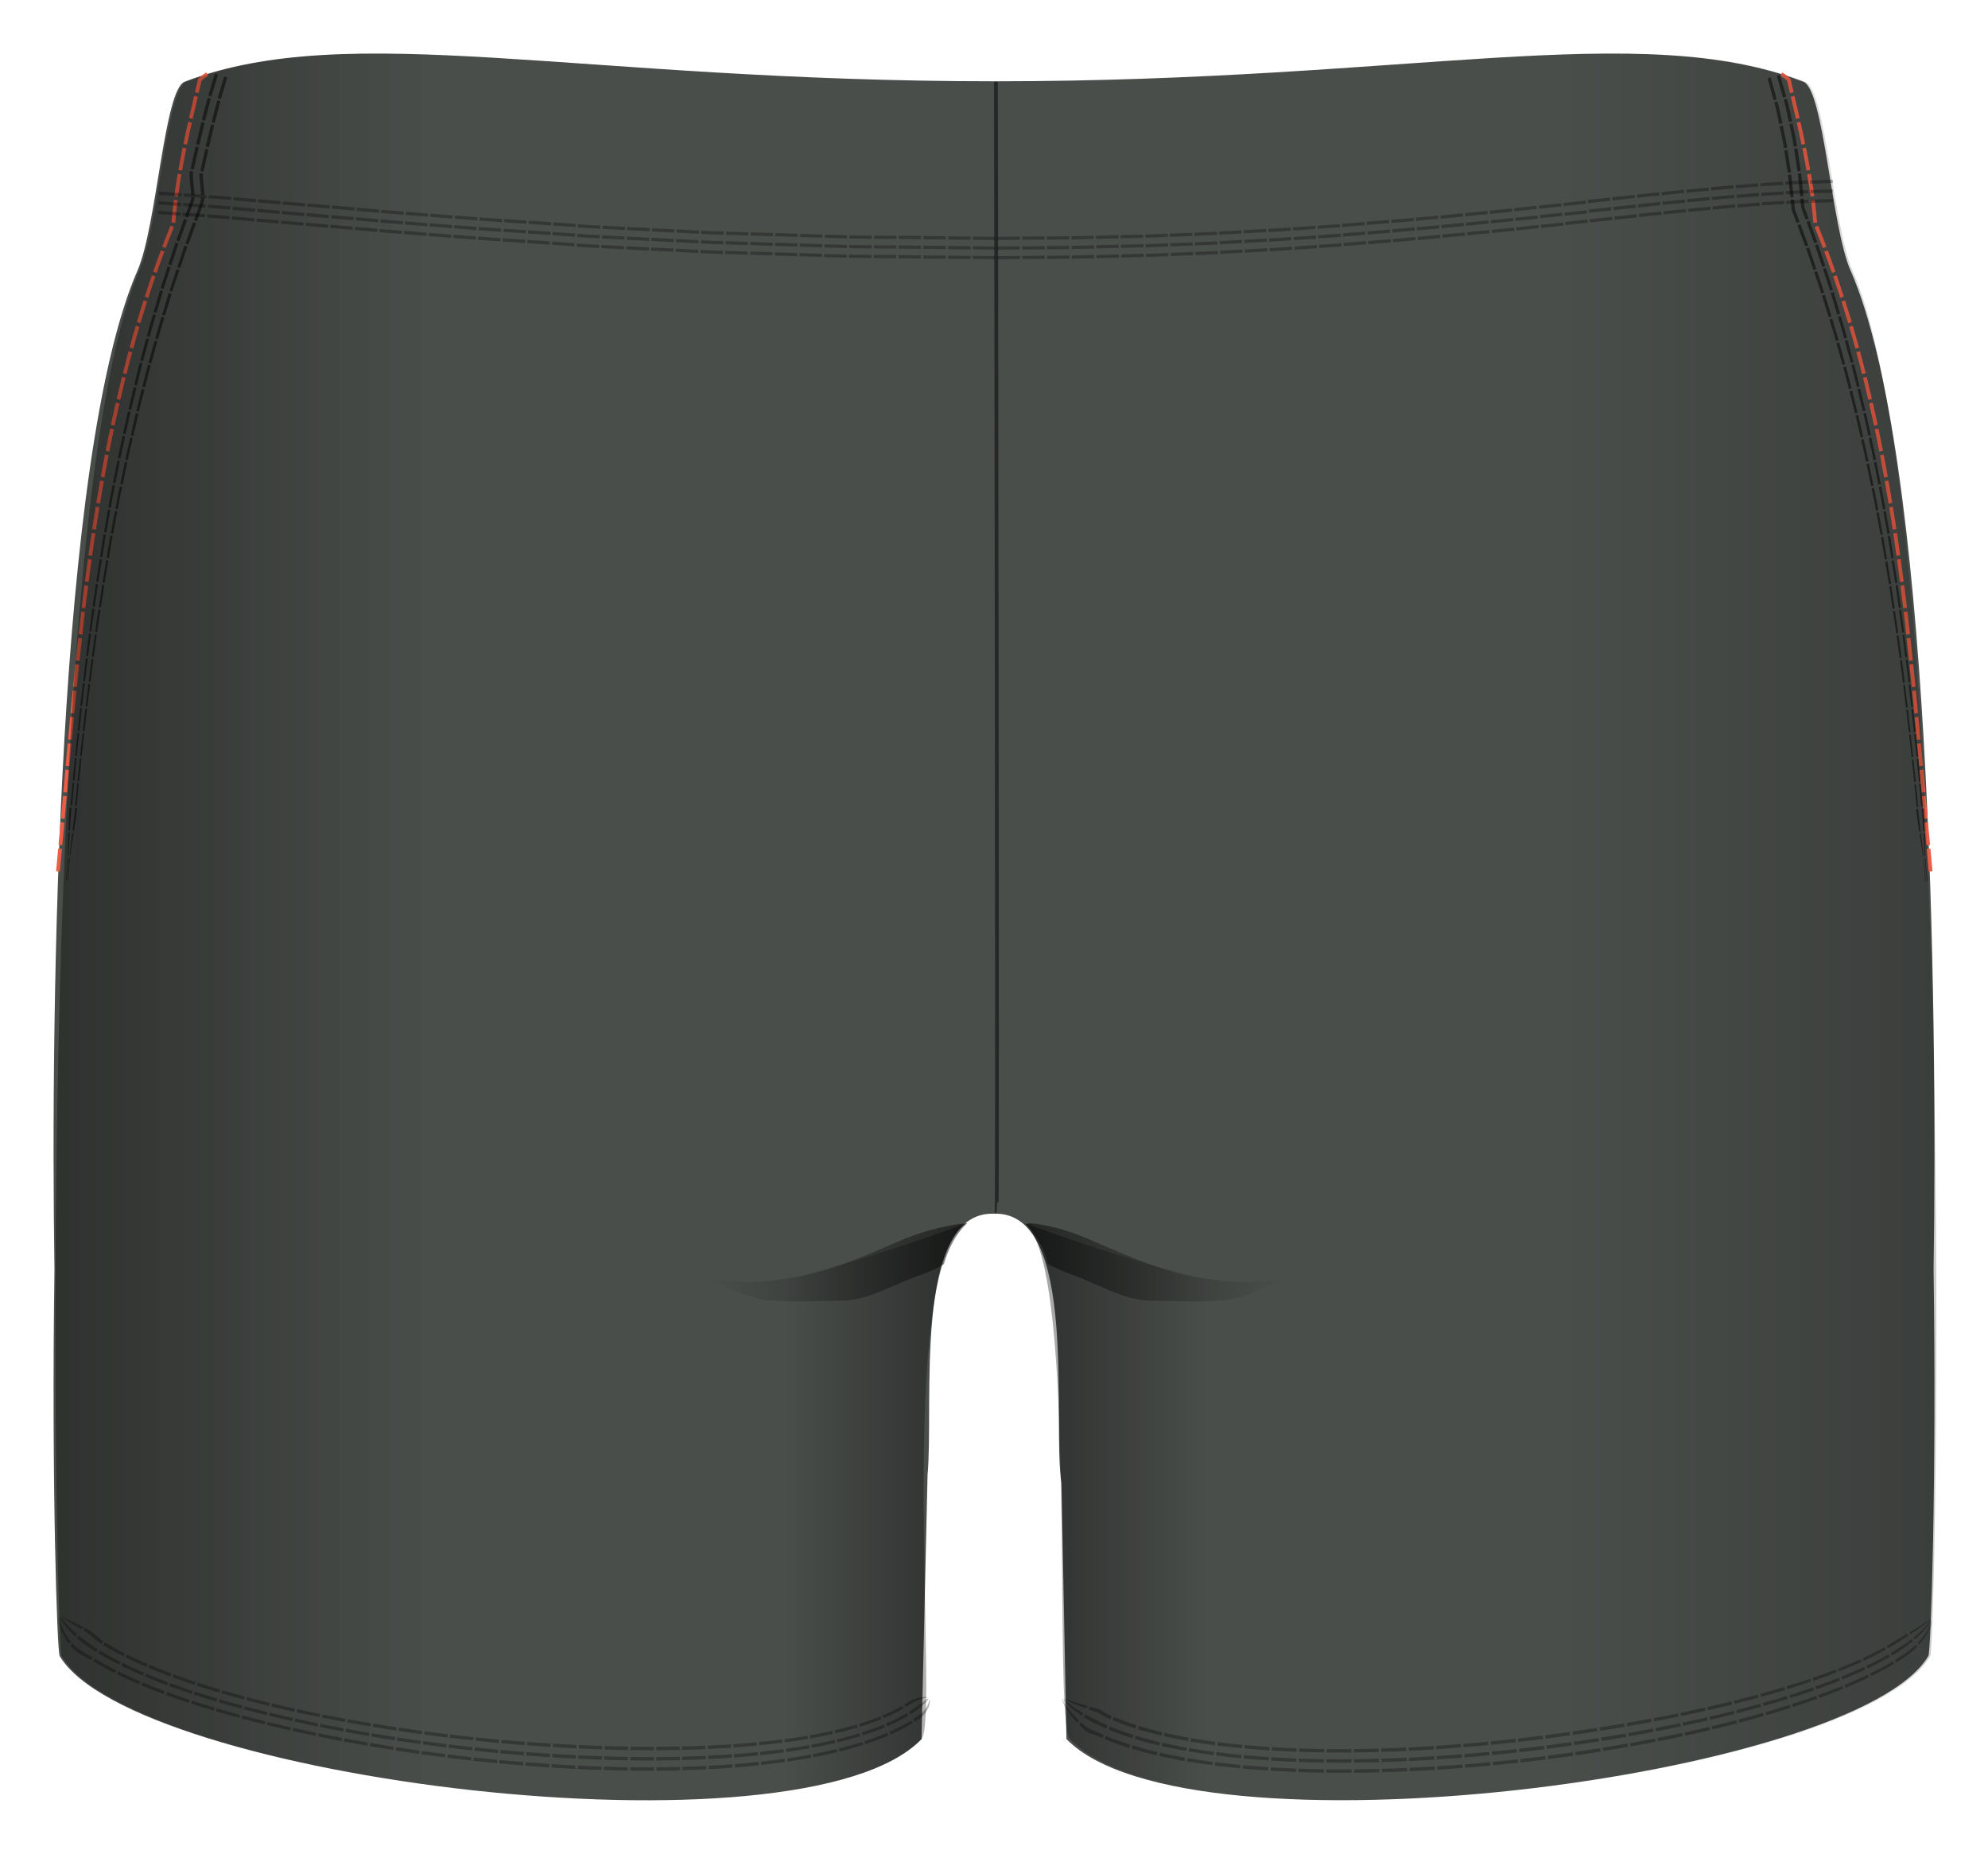
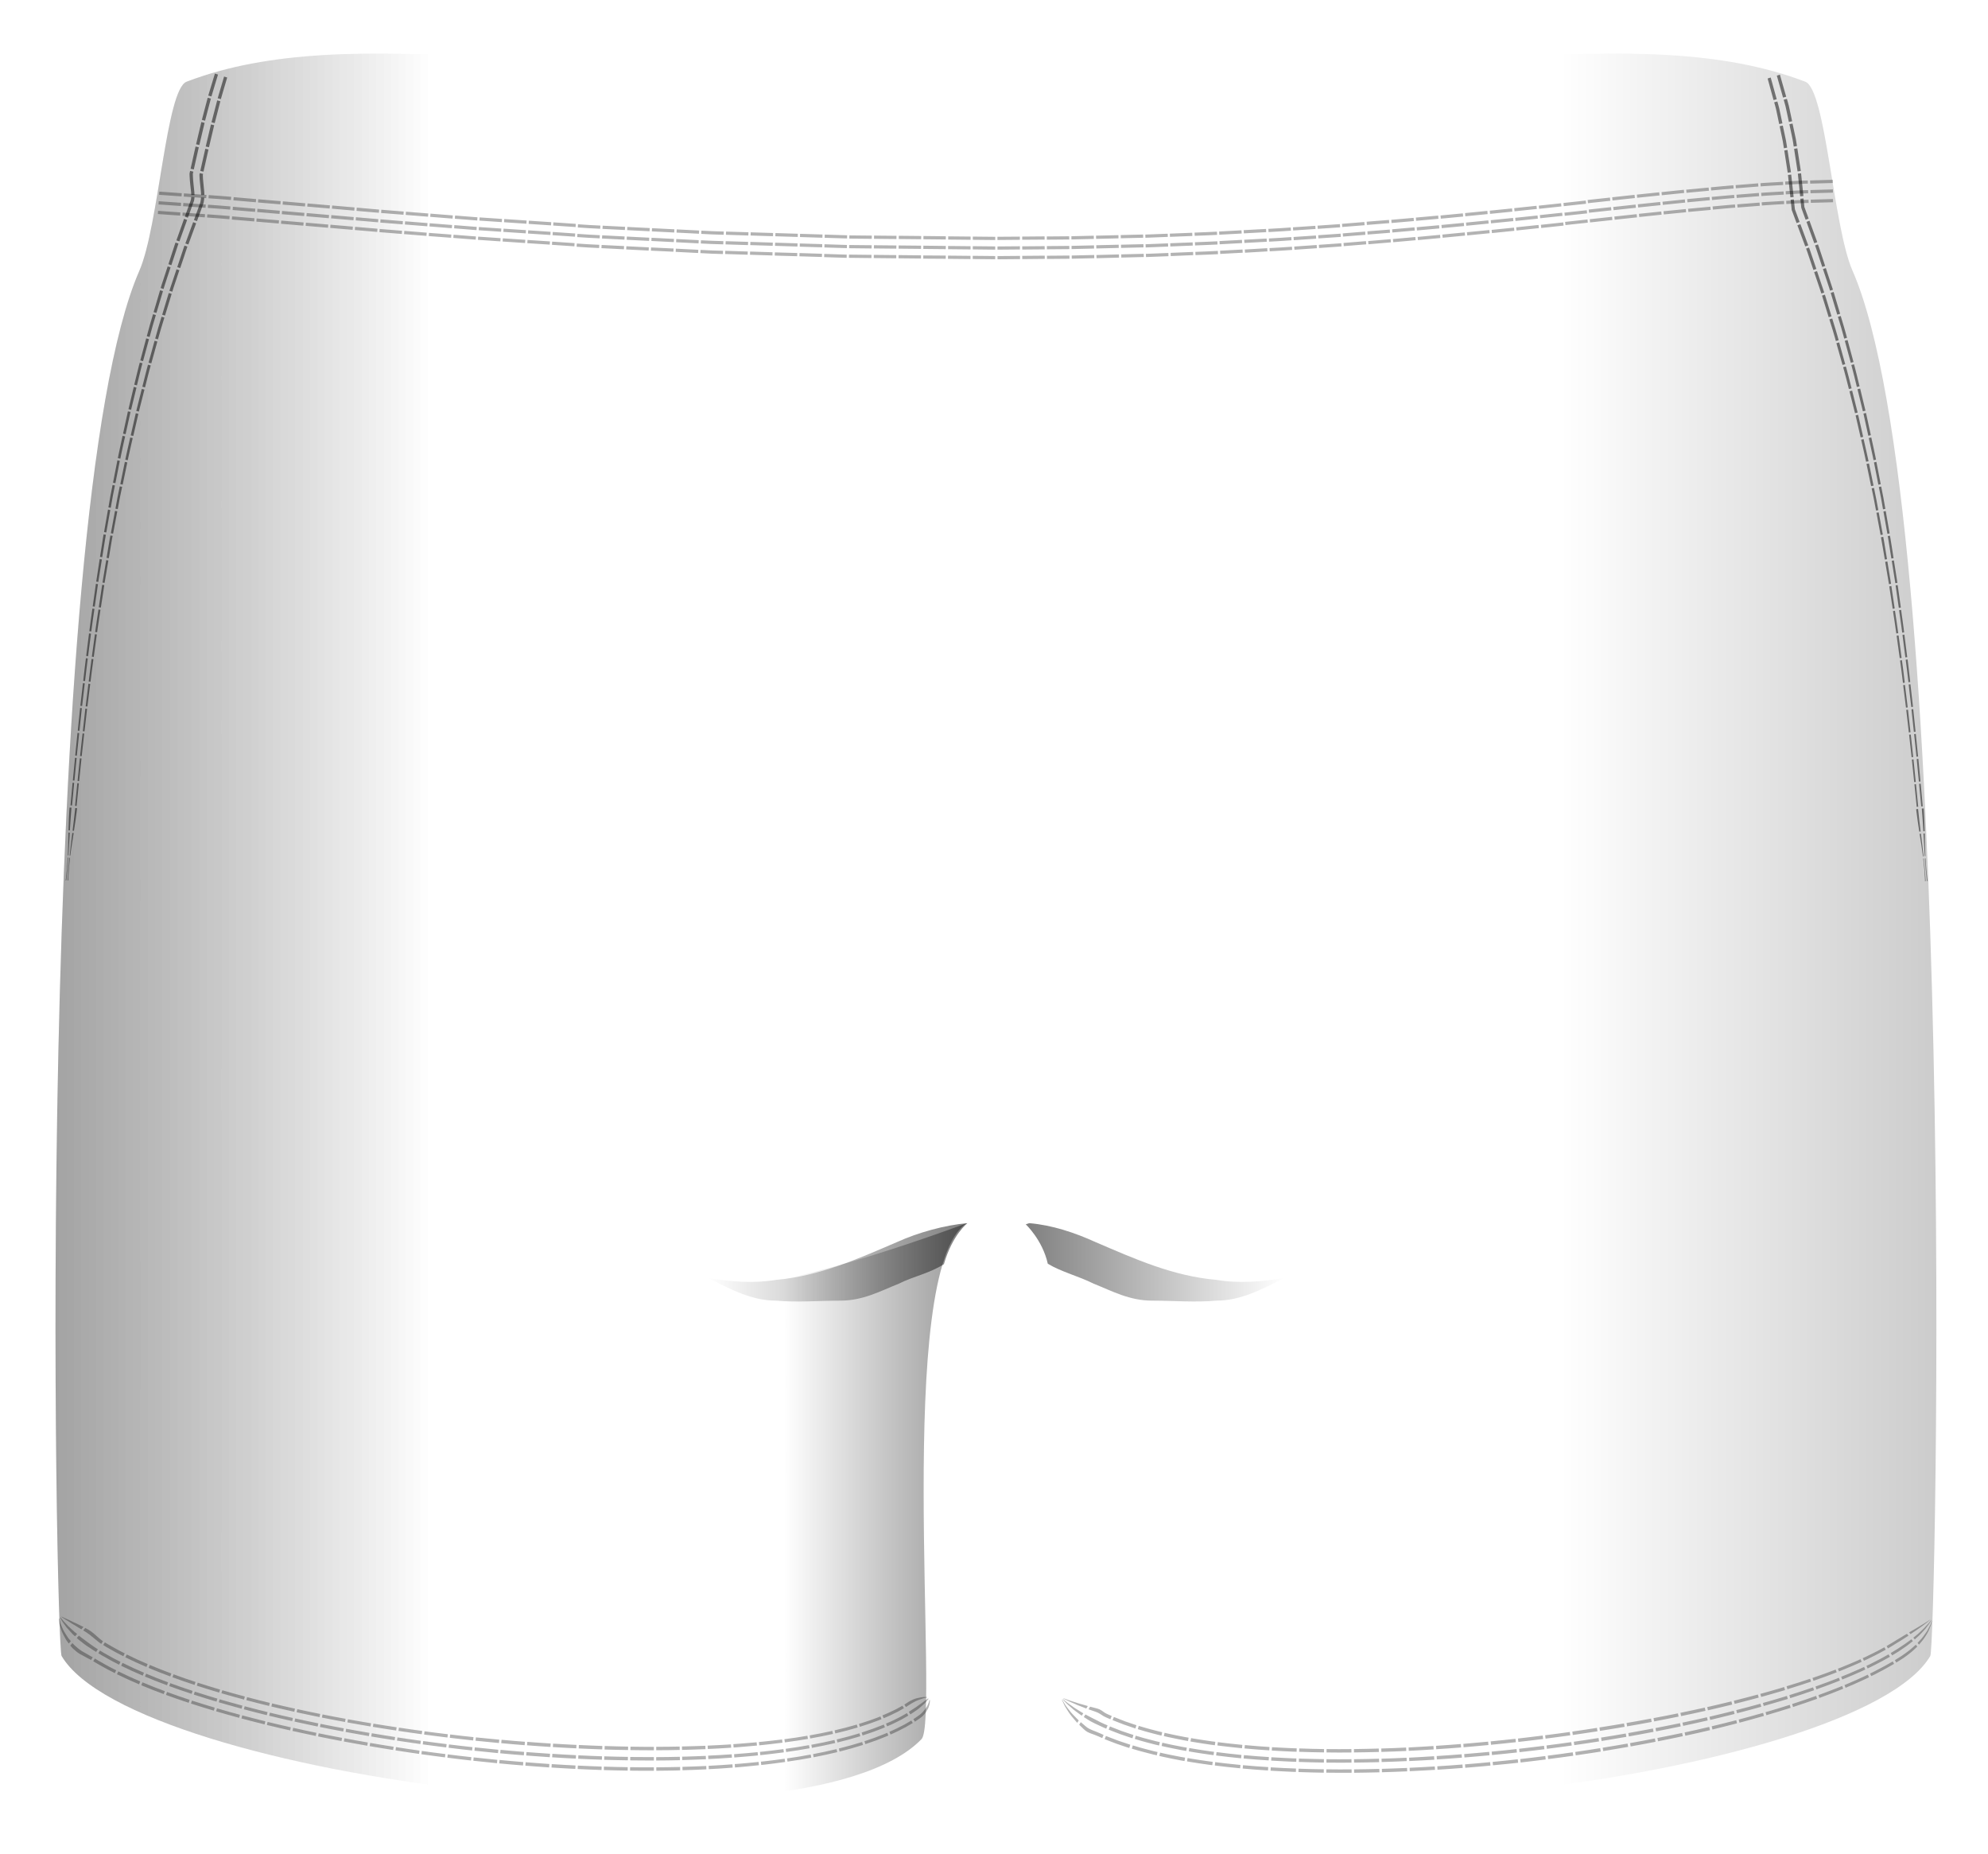
<svg xmlns="http://www.w3.org/2000/svg" width="526.082" height="490.479" viewBox="0 0 526.082 490.479">
-   <path fill="#4A4E4B" d="M489.716 71.616c-5.154-11.81-7.033-47.912-12.5-50-43.673-16.683-103.548-.11-213.885-.11-110.33 0-170.79-16.573-214.46.11-5.46 2.088-7.34 38.19-12.5 50C15.15 120.24 13.35 265.97 14.41 335.89c-.81 55.955.705 101.087 1.375 102.227 19.083 32.428 196.083 55 228.083 22l1.59-69.938c1.718-18.27-4.084-69.5 17.41-69.07.057 0 .113-.01.17 0h.17c22.463-.45 15.117 55.51 17.693 71.31l1.31 67.68c32 33 209.01 10.43 228.09-22 .67-1.14 2.19-46.27 1.38-102.23 1.06-69.92-.73-215.65-21.96-264.28z" />
-   <path d="M54.866 19.616c-1 .5-2 1.5-2 1.5-3 13-6 25-7 38-22 54-25 113-30.522 171.467M471.376 19.616c1 .5 2 1.5 2 1.5 3 13 6 25 7 38 22 54 25 113 30.524 171.467" fill="none" stroke="#EB5D45" stroke-miterlimit="10" stroke-dasharray="6,1" />
  <path d="M59.3 20.25l-1.694 5.742.835.232 1.68-5.715m-3.25-1.04l-1.76 5.82.84.23 1.74-5.79m-.22 6.83l-1.5 5.8.85.21 1.49-5.78m-3.35-.93l-1.54 5.86.85.21 1.53-5.84m.02 6.84l-1.38 5.84.86.19 1.38-5.83m-3.4-.84l-1.39 5.88.86.2 1.39-5.86m.19 6.84L53 45.22l.85.19 1.32-5.86m-3.42-.785l-1.313 5.88.85.19 1.32-5.87m.25 6.84l-.054.252c-.01.05-.03.084-.026.155l.01.31c.01.53.07 1.25.15 1.99.08.736.17 1.496.214 2.082l.05.714c.02.17.01.28.01.28l.87-.017s.01-.12 0-.29l-.05-.75c-.04-.61-.13-1.38-.21-2.11-.08-.72-.14-1.42-.14-1.92v-.25l.06-.25-.85-.19zm-2.552-.57l-.057.254c-.02.13-.11.35-.094.56l.02.54c.01.63.09 1.43.17 2.2.09.76.175 1.49.22 2l.04.61c.01.15.003.22.003.22l.863-.01s.006-.08-.01-.24l-.04-.65c-.04-.54-.13-1.28-.212-2.03-.08-.76-.15-1.54-.16-2.13l-.02-.47c-.013-.16.06-.32.07-.43l.057-.25-.85-.19zm2.885 7.01c.01.352-.09.74-.14 1.11-.01.182-.11.373-.17.56l-.208.56.04-.08-1.39 3.813.8.294 1.397-3.8-.07.16.25-.665c.07-.22.18-.457.2-.66.06-.41.16-.87.16-1.247l-.87-.047zm-2.59-.13c.01.274-.06.45-.078.684 0 .12-.06.18-.08.27-.03.08-.054.17-.076.25l-.07.16-1.38 3.84.8.29 1.384-3.83.04-.08.12-.35c.04-.12.11-.22.11-.37.03-.28.11-.53.1-.83l-.86-.05zm.51 6.66l-2.06 5.64.792.272 2.07-5.62m-3.2-1.175l-2.032 5.7.796.277 2.04-5.68m-.7 6.8s-.13.35-.304.88l-.654 1.96-.95 2.84.782.26.955-2.84c.23-.71.47-1.42.65-1.96.17-.54.3-.89.3-.89l-.78-.27zm-2.37-.83s-.13.35-.3.89l-.645 1.98-.93 2.87.78.26.94-2.86.64-1.97c.17-.54.3-.89.3-.89l-.79-.27zm.273 7.08l-.95 2.85-.66 1.96-.28.89.77.24.27-.9.65-1.95.95-2.84-.78-.25zm-2.34-.77l-.94 2.87-.65 1.97-.27.9.77.25.27-.9c.17-.54.41-1.25.64-1.97l.94-2.86-.78-.25zm.28 7.05l-1.74 5.75.75.22 1.76-5.74m-3.07-.96l-1.71 5.79.75.22 1.73-5.78m-.38 6.8l-.87 2.87c-.42 1.44-.81 2.89-.81 2.89l.74.2s.39-1.45.82-2.89l.88-2.87-.75-.22zm-2.26-.67l-.85 2.89c-.41 1.45-.79 2.91-.79 2.91l.74.21s.39-1.46.8-2.91l.86-2.89-.75-.23zm.42 7.01l-1.6 5.79.73.19 1.61-5.78m-2.96-.83l-1.56 5.83.73.19 1.57-5.82m-.27 6.78s-.41 1.44-.76 2.9l-.73 2.91.71.18s.37-1.45.73-2.91c.36-1.46.78-2.9.78-2.9l-.72-.19zm-2.17-.58s-.41 1.45-.75 2.92l-.71 2.93.71.18.71-2.93c.34-1.47.75-2.92.75-2.92l-.73-.19zm.53 6.97l-1.46 5.83.69.16 1.48-5.82m-2.83-.71l-1.4 5.9.69.16 1.43-5.86m-.19 6.77l-1.33 5.86.68.15 1.34-5.85m-2.77-.65l-1.28 5.89.67.15 1.3-5.89m-.08 6.77l-.66 2.93c-.35 1.46-.64 2.94-.64 2.94l.65.14s.29-1.47.64-2.93l.67-2.93-.67-.15zm-2.02-.45l-.64 2.95c-.33 1.47-.61 2.96-.61 2.96l.66.13s.28-1.48.61-2.95l.65-2.94-.67-.15zm.6 6.9l-1.2 5.88.63.13 1.22-5.88m-2.62-.55l-1.16 5.92.63.13 1.17-5.91m-.02 6.75l-.6 2.95-.54 2.96.61.11.55-2.95.61-2.94-.64-.13zm-1.9-.37l-.58 2.96-.52 2.97.62.11.52-2.96.58-2.95-.64-.12zm.65 6.86l-1.1 5.91.59.11 1.11-5.9m-2.46-.46l-1.04 5.94.59.11 1.05-5.93m.03 6.73l-.17.92-.34 2.04-.49 2.96.58.1.5-2.96c.12-.74.25-1.48.34-2.04l.18-.92-.6-.1zm-1.79-.31l-.16.93-.32 2.05-.47 2.98.58.09.48-2.97.33-2.04.16-.92-.6-.1zm.69 6.83l-.98 5.93.55.09 1-5.92m-2.3-.38l-.92 5.96.55.09.95-5.95m.08 6.71l-.89 5.94.54.08.91-5.94m-2.22-.34l-.84 5.96.53.08.86-5.96m.13 6.71l-.45 2.97c-.23 1.49-.42 2.98-.42 2.98l.52.07s.19-1.49.43-2.97l.45-2.97-.54-.08zm-1.61-.23l-.42 2.98c-.21 1.49-.39 2.99-.39 2.99l.52.07s.18-1.49.4-2.98l.43-2.98-.54-.08zm.67 6.77l-.81 5.95.5.06.82-5.95m-2.07-.28l-.75 5.97.5.07.77-5.97m.15 6.7l-.39 2.98-.36 2.98.48.06.37-2.99.4-2.97-.49-.07zm-1.49-.19l-.37 2.99-.34 2.99.48.06.35-2.99.37-2.99-.5-.07zm.66 6.75l-.73 5.97.46.05.75-5.96m-1.93-.22l-.68 5.98.46.06.7-5.98m.16 6.68l-.67 5.97.45.05.68-5.98m-1.85-.21l-.62 5.99.44.05.64-5.99m.19 6.68l-.66 5.98.43.04.67-5.97m-1.78-.19l-.61 5.99.43.04.63-5.98m.18 6.67l-.61 5.99.41.04.63-5.98m-1.72-.18l-.57 5.99.42.04.58-5.99m.18 6.67l-.59 5.99.4.04.6-5.99m-1.66-.16l-.55 5.99.4.04.56-5.99m.28 6.67s-.15 1.5-.33 2.99l-.36 2.99.36.03.45-2.98.27-2.05.08-.68c.03-.17.02-.26.02-.26l-.49-.05zm-1.49-.14s-.02.09-.02.26c-.02.16-.03.4-.05.68l-.11 2.07-.1 3.01.36.03.19-3.01c.11-1.5.23-3 .23-3l-.49-.04zm.73 6.72l-.37 2.99-.33 2.99.16.01s.19-1.5.42-2.98l.47-2.98-.34-.03zm-1.02-.09l-.07 3.01c-.03 1.5-.1 3.01-.1 3.01l.16.01.35-6.01-.34-.03zm.25 6.66l-.28 3-.16 2.06-.05.68c-.02.17.01.26.01.26l.19.02s-.07-.1-.04-.26l.04-.68.15-2.07c.12-1.5.3-2.99.3-2.99l-.15-.02zm-.45-.04s-.07 1.51-.21 3l-.21 2.06-.08.68c0 .17-.08.25-.08.26l.18.02s.05-.09.05-.26l.07-.68.2-2.06.24-3-.15-.01zM470.2 20.01l1.644 5.81.84-.22-1.67-5.85m-3.253 1.02l1.57 5.71.84-.22-1.59-5.75m3.435 5.882l.257.91c.17.54.34 1.274.487 2.015l.63 2.952.86-.19-.63-2.97c-.15-.75-.32-1.49-.49-2.03l-.26-.92-.84.22zm-2.52.652l.247.893c.163.53.33 1.253.47 1.98l.61 2.904.855-.18s-.31-1.46-.615-2.92c-.14-.73-.31-1.45-.47-1.99l-.25-.89-.84.22zm4.02 5.817l.63 2.95c.163.74.31 1.48.384 2.04l.14.93.86-.14-.15-.932c-.07-.563-.22-1.31-.39-2.05l-.63-2.97-.86.18zm-2.57.54l.614 2.91c.16.72.3 1.45.37 2l.14.91.86-.15-.15-.92c-.07-.56-.22-1.29-.38-2.014l-.62-2.92-.86.18zm3.82 5.98l.92 5.97.864-.12-.92-5.99m-3.46.58l.91 5.87.86-.115-.92-5.9m2.74 6.27l.62 6 .86-.084-.62-6.02m-3.47.447l.64 5.92.86-.08-.64-5.94m2.42 6.38l.09.94.1.96.05.46c0 .04.02.08.03.12l.09.26 1.03 2.83.8-.3-1.03-2.83-.1-.25c0 .01.01.01.01.03v.02l-.01-.13-.03-.27-.1-.96-.1-.94-.86.08zm-2.58.25l.1.93.1.95.07.7c0 .2.11.37.17.56l.1.27 1.04 2.8.8-.3-1.04-2.81-.1-.26c-.04-.14-.12-.27-.12-.42l-.07-.62-.1-.95-.1-.92-.86.09zm4.2 5.88l2.06 5.65.79-.28-2.06-5.67m-3.2 1.2l2.09 5.6.79-.28-2.08-5.61m3.87 5.62l.31.88.65 1.96.95 2.86.77-.26-.94-2.86-.65-1.96-.31-.89-.79.28zm-2.37.83l.32.88.66 1.95.96 2.83.78-.26-.96-2.84-.66-1.95c-.19-.53-.32-.88-.32-.88l-.79.28zm4.47 5.44l.95 2.85L484 76c.18.54.28.9.28.9l.77-.24s-.11-.36-.29-.9l-.65-1.97-.94-2.86-.78.26zm-2.34.78l.96 2.83.66 1.95c.18.53.29.89.29.89l.76-.24s-.1-.36-.29-.89l-.66-1.95c-.48-1.42-.95-2.84-.95-2.84l-.78.26zm4.39 5.51l1.73 5.76.76-.23-1.72-5.78m-3.07.97l1.76 5.71.75-.23-1.75-5.73m3.44 5.85l.87 2.88c.43 1.44.8 2.9.8 2.9l.74-.21s-.37-1.46-.8-2.9l-.86-2.88-.76.23zm-2.26.68s.44 1.43.89 2.86c.44 1.43.83 2.88.83 2.88l.74-.21s-.38-1.45-.82-2.88-.88-2.87-.88-2.87l-.76.23zm4.09 5.68l1.58 5.81.72-.19-1.57-5.82m-2.96.83l1.62 5.76.72-.2-1.6-5.77m3.21 5.97l.25.91c.15.55.34 1.27.51 2l.71 2.92.71-.18-.71-2.92c-.17-.73-.36-1.46-.51-2l-.24-.91-.72.2zm-2.17.58l.26.9c.16.54.35 1.26.53 1.99l.74 2.9.71-.18-.73-2.91c-.18-.72-.37-1.45-.53-1.99l-.25-.9-.73.2zm3.8 5.84l1.43 5.84.69-.16-1.41-5.85m-2.83.71l1.47 5.8.7-.16-1.46-5.81m2.99 6.07l1.29 5.87.67-.15-1.28-5.88m-2.76.65l1.34 5.83.67-.15-1.33-5.85m2.81 6.13l.64 2.94c.34 1.47.62 2.94.62 2.94l.66-.13s-.28-1.48-.61-2.94l-.64-2.94-.67.15zm-2.02.45l.67 2.92c.34 1.46.64 2.93.64 2.93l.65-.14s-.3-1.47-.64-2.92l-.66-2.93-.67.15zm3.4 6.02l1.16 5.89.63-.12-1.15-5.91m-2.62.55l1.22 5.86.64-.12-1.2-5.87m2.6 6.22s.29 1.47.59 2.95l.52 2.96.62-.11-.52-2.96-.58-2.95-.64.12zm-1.9.37l.61 2.93.55 2.94.61-.11s-.27-1.47-.55-2.94l-.6-2.94-.64.12zm3.12 6.12l1.05 5.91.59-.11-1.03-5.92m-2.46.45l1.1 5.89.59-.1-1.09-5.89m2.39 6.28s.27 1.48.49 2.96l.47 2.97.58-.09-.46-2.97c-.22-1.49-.49-2.97-.49-2.97l-.59.1zm-1.79.31s.28 1.47.52 2.95l.5 2.95.58-.1-.49-2.96c-.23-1.48-.51-2.95-.51-2.95l-.59.1zm2.85 6.21l.95 5.93.55-.08-.93-5.94m-2.31.37l1 5.91.56-.09-.98-5.92m2.18 6.34l.85 5.95.54-.08-.84-5.95m-2.22.34l.9 5.93.53-.08-.88-5.93m2.04 6.37l.42 2.97c.23 1.49.4 2.98.4 2.98l.52-.07s-.17-1.49-.39-2.98l-.41-2.97-.54.08zm-1.61.23l.45 2.96c.23 1.48.42 2.97.42 2.97l.52-.07s-.19-1.48-.42-2.97l-.446-2.96-.54.08zm2.51 6.32l.76 5.95.5-.06-.75-5.96m-2.06.28l.82 5.94.5-.06-.8-5.94m1.88 6.41l.376 2.98.35 2.98.48-.06-.34-2.98-.36-2.98-.5.06zm-1.494.19l.4 2.97.37 2.98.48-.06-.36-2.98-.39-2.97-.5.07zm2.28 6.37l.69 5.96.46-.05-.68-5.97m-1.92.23l.74 5.95.46-.05-.73-5.95m1.72 6.45l.64 5.97.45-.05-.62-5.98m-1.85.21l.68 5.96.446-.05-.66-5.96m1.62 6.47l.62 5.97.43-.05-.6-5.98m-1.78.195l.66 5.96.43-.04-.65-5.96m1.57 6.48l.58 5.98.42-.04-.56-5.98m-1.72.178l.62 5.97.41-.04-.6-5.97m1.49 6.48l.56 5.98.4-.04-.54-5.98m-1.66.16l.6 5.964.4-.04-.59-5.98m1.54 6.49s.12 1.495.22 2.99l.19 3 .36-.03-.1-3.01c-.04-.75-.07-1.5-.1-2.07l-.04-.68c-.01-.17-.03-.26-.03-.26l-.5.04zm-1.49.14s0 .09.02.25l.09.67.27 2.05.44 2.97.36-.03s-.18-1.49-.353-2.98c-.17-1.49-.32-2.98-.32-2.98l-.49.05zm1.93 6.45l.35 5.99.16-.01s-.07-1.5-.1-3l-.064-3.01-.34.03zm-1.02.09l.47 2.97c.23 1.49.41 2.98.42 2.98l.16-.02-.34-2.99-.36-2.98-.34.03zm1.41 6.5l.23 2.99.196 2.06.07.68c.01.17.05.26.05.26l.19-.02s-.084-.09-.08-.25l-.08-.68-.21-2.06c-.134-1.49-.21-2.99-.21-2.99l-.15.01zm-.45.04s.18 1.49.3 2.99l.14 2.06.035.68c.03.16-.04.26-.04.26l.18-.02s.03-.1.01-.26l-.05-.68-.16-2.06-.28-2.99-.16.01z" opacity=".5" />
  <path d="M16.377 427.71l-.112.073.846.568c.25.17.57.34.88.54.32.19.64.4.95.62.7.37 1.3.8 1.78 1.08l.81.48.56-.63-.84-.4c-.51-.23-1.13-.6-1.88-.89-.33-.17-.67-.35-1.03-.5l-.5-.23c-.16-.07-.33-.13-.47-.2l-.97-.47zm-.45.29l.483.86c.133.27.36.53.57.837l.692.94c.52.593 1.056 1.183 1.46 1.62.435.405.723.677.723.677l.554-.63-.76-.61c-.43-.384-.99-.92-1.57-1.437l-.78-.83c-.24-.272-.5-.5-.67-.736l-.61-.76-.12.08zm-.337.215l.12 1.156c.022.38.155.73.27 1.14.113.42.272.84.438 1.27.18.41.374.81.582 1.17.202.37.39.72.56 1l.635.89.554-.63-.67-.81c-.36-.54-.85-1.24-1.25-1.98-.19-.39-.38-.78-.52-1.16s-.32-.69-.37-1.03l-.24-1.06-.12.07zm6.998 2.47l-.566.67.213.136c.13.1.33.21.57.36.234.15.503.33.78.54.28.21.554.45.85.68l1.597 1.31c.447.35.768.55.77.55l.447-.71s-.32-.2-.75-.56c-.42-.36-.97-.87-1.53-1.34-.29-.23-.55-.47-.83-.67-.27-.2-.54-.36-.78-.5l-.8-.44zm-2.266 2.68l.2.187c.126.12.314.282.55.464l.797.625c.29.23.6.48.93.7l1.81 1.2c.5.32.84.52.84.52l.45-.71s-.34-.2-.82-.52l-1.74-1.23c-.32-.22-.62-.47-.91-.68l-.79-.59c-.24-.17-.43-.31-.56-.42l-.21-.17-.57.67zm-1.7 2.012l.187.236c.12.15.29.354.52.57.45.442 1.11.998 1.83 1.43.73.415 1.48.79 2.03 1.09l.91.48.45-.713-.89-.49-1.96-1.126c-.36-.21-.68-.47-.99-.706-.31-.24-.58-.478-.81-.687-.23-.2-.41-.39-.54-.53l-.19-.22-.57.67zm9.124-.854l-.438.713.803.497c.49.295 1.16.656 1.82 1.032.66.383 1.34.728 1.85.99l.85.437.38-.744-.84-.435c-.5-.26-1.18-.602-1.83-.98-.65-.37-1.31-.728-1.79-1.02l-.79-.49zm-1.753 2.85l.838.518c.51.31 1.2.68 1.89 1.07.68.4 1.39.75 1.91 1.02l.88.45.38-.74-.86-.44c-.52-.26-1.21-.61-1.89-1.01-.67-.38-1.36-.75-1.86-1.05l-.83-.51-.43.72zm-1.315 2.14l.875.534c.526.318 1.24.7 1.95 1.103.708.408 1.43.77 1.97 1.047l.9.46.375-.743-.892-.457c-.535-.273-1.25-.634-1.95-1.037-.7-.397-1.408-.777-1.927-1.09l-.87-.53-.44.712zm8.858-1.786l-.37.747 2.768 1.32 2.814 1.24.326-.764-2.793-1.234-2.74-1.31zm-1.48 2.986l2.84 1.35 2.875 1.266.33-.77-2.85-1.26-2.81-1.34-.37.74zm-1.108 2.24l2.91 1.38 2.936 1.29.326-.766-2.916-1.282-2.886-1.37-.37.747zm8.69-2.445l-.322.766 2.854 1.165 2.886 1.1.29-.78-2.872-1.1-2.836-1.16zm-1.288 3.062l2.908 1.186 2.932 1.12.29-.778-2.918-1.114-2.89-1.178-.322.765zm-.965 2.3s1.48.6 2.96 1.203l2.98 1.137.29-.778-2.964-1.13-2.94-1.2-.32.767zm8.538-2.895l-.286.78s1.457.52 2.913 1.042l2.937.986.26-.788-2.924-.982-2.9-1.038zm-1.143 3.115s1.477.53 2.955 1.058l2.973 1 .26-.787-2.96-.99-2.942-1.05-.286.78zm-.858 2.34l2.996 1.07 3.01 1.014.26-.788-2.998-1.01-2.982-1.066-.286.78zm8.41-3.24l-.257.79 2.957.934c1.48.47 2.97.896 2.97.896l.237-.797s-1.49-.426-2.97-.892l-2.95-.93zm-1.03 3.158l2.99.946c1.495.475 3 .908 3 .908l.237-.798s-1.51-.432-3-.903l-2.98-.94-.26.79zm-.772 2.368l3.023.958c1.512.48 3.032.92 3.032.92l.236-.797s-1.51-.438-3.02-.916l-3.01-.95-.25.79zm8.302-3.528l-.234.8s1.488.44 2.987.85c1.494.426 2.997.82 2.997.82l.216-.807s-1.5-.39-2.988-.81c-1.495-.41-2.978-.85-2.978-.85zm-.936 3.192s1.502.448 3.014.864c1.507.43 3.023.83 3.023.83l.216-.806s-1.52-.397-3.02-.827c-1.51-.41-3.01-.85-3.01-.85l-.24.8zm-.703 2.395s1.517.454 3.042.875c1.52.438 3.05.843 3.05.843l.215-.807s-1.524-.402-3.04-.838c-1.522-.42-3.034-.87-3.034-.87l-.233.797zm8.204-3.765l-.215.806 3.01.782 3.017.75.19-.814-3.01-.746-3-.78zm-.857 3.225l3.032.793 3.04.76.2-.813-3.033-.757-3.03-.79-.22.807zm-.644 2.42l3.057.804 3.064.77.2-.82-3.057-.77-3.05-.8-.214.81zm8.114-3.975l-.197.814 3.03.708c1.512.36 3.035.684 3.035.684l.184-.823s-1.52-.32-3.03-.68l-3.022-.704zm-.788 3.258l3.05.72c1.524.366 3.057.695 3.057.695l.18-.823s-1.53-.326-3.05-.69l-3.04-.717-.2.815zm-.592 2.445l3.072.732 3.077.706.18-.82s-1.54-.33-3.07-.7l-3.07-.73-.2.82zm8.038-4.187l-.182.823s1.517.34 3.043.65l3.04.63.17-.83-3.05-.63c-1.52-.31-3.04-.65-3.04-.65zm-.728 3.294s1.527.35 3.063.664l3.067.645.17-.84-3.062-.64c-1.532-.32-3.057-.66-3.057-.66l-.18.82zm-.546 2.47s1.538.355 3.083.676l3.085.656.17-.83-3.08-.653c-1.542-.32-3.077-.68-3.077-.68l-.18.82zm7.963-4.367l-.168.832s1.52.3 3.05.597l3.06.57.15-.84-3.06-.566-3.05-.593zm-.672 3.327l3.074.61 3.07.584.15-.84-3.08-.58-3.07-.605-.17.83zm-.505 2.497l3.093.623 3.096.596.15-.84-3.09-.593-3.09-.618-.17.832zm7.895-4.554l-.155.842 3.066.546 3.07.53.144-.85-3.064-.52-3.06-.54zm-.62 3.367l3.082.558 3.086.54.144-.85-3.08-.536-3.08-.555-.153.842zm-.467 2.523l3.1.57 3.104.556.144-.86-3.098-.55-3.095-.57-.155.84zm7.826-4.723l-.143.85 3.08.497 3.08.475.13-.858-3.07-.47-3.07-.495zm-.572 3.402l3.092.51 3.096.485.132-.858-3.09-.49-3.087-.51-.143.85zm-.43 2.55l3.11.52 3.112.5.132-.86-3.106-.493-3.104-.52-.143.85zm7.76-4.897l-.13.86 3.083.452 3.086.433.12-.867-3.08-.43c-1.54-.223-3.07-.448-3.07-.448zm-.522 3.437s1.548.23 3.098.464l3.102.445.12-.86-3.096-.44-3.094-.46-.13.86zm-.394 2.578l3.115.477c1.56.23 3.12.457 3.12.457l.12-.867-3.11-.453-3.11-.473-.13.86zm7.69-5.053l-.12.868 3.09.4 3.093.386.1-.87-3.09-.38-3.09-.4zm-.476 3.473l3.106.413 3.108.396.11-.88-3.104-.4-3.1-.41-.12.87zm-.358 2.603l3.122.425 3.124.41.108-.877-3.12-.4-3.116-.42-.118.87zm7.624-5.225l-.107.877 3.09.365 3.09.34.09-.884-3.09-.337-3.09-.37zm-.43 3.507l3.11.377 3.115.35.1-.883-3.11-.35-3.1-.37-.11.87zm-.323 2.63l3.127.39 3.13.36.097-.885s-1.563-.18-3.125-.357l-3.12-.384-.11.87zm7.553-5.37l-.096.884 6.202.61.084-.89m-6.573 2.93l6.235.63.085-.89-6.224-.63m-.39 3.54l6.26.65.08-.89-6.26-.65m7.39-4.65l-.09.89 3.1.28c1.55.12 3.1.25 3.1.25l.07-.9-3.1-.25-3.1-.28zm-.34 3.57l3.12.28 3.12.25.07-.9-3.12-.26-3.12-.29-.09.89zm-.25 2.67l3.13.29 3.14.26.07-.9-3.14-.27-3.14-.29-.08.89zm7.4-5.68l-.07.89 3.1.23 3.1.21.06-.91s-1.56-.1-3.11-.21l-3.1-.23zm-.28 3.59l3.12.23 3.12.22.06-.91-3.12-.22-3.12-.23-.07.9zm-.22 2.69l3.14.24 3.14.23.06-.91-3.14-.23-3.14-.24-.07.89zm7.32-5.82l-.06.9 3.1.18 3.11.16.04-.91-3.11-.16-3.11-.18zm-.23 3.61l3.13.19 3.13.16.04-.91s-1.56-.08-3.12-.17l-3.13-.19-.06.9zm-.17 2.71l3.14.19 3.15.17.05-.91-3.15-.17-3.14-.19-.06.9zm7.23-5.95l-.04.9s1.55.06 3.11.13l3.11.12.03-.91-3.1-.12-3.1-.14zm-.17 3.62l3.13.14 3.13.12.03-.91-3.13-.12-3.13-.14-.04.91zm-.13 2.72l3.15.14 3.15.12.03-.91-3.15-.12-3.15-.14-.05.9zm7.13-6.07l-.03.91 3.11.08 3.11.06.01-.91s-1.55-.03-3.11-.07l-3.11-.09zm-.12 3.63l3.13.08c1.57.05 3.13.06 3.13.06l.01-.91-3.13-.06-3.12-.09-.03.91zm-.09 2.72l3.15.08c1.58.05 3.15.06 3.15.06l.01-.91s-1.58-.01-3.15-.06l-3.15-.09-.02.91zm7.03-6.2l-.02.91s1.56.04 3.11.04l3.11.01v-.9l-3.11-.02c-1.55 0-3.11-.04-3.11-.04zm-.06 3.63s1.56.03 3.13.03l3.13.01v-.91l-3.13-.01c-1.56.01-3.13-.03-3.13-.03l-.01.91zm-.04 2.72s1.58.03 3.15.03h3.15v-.91h-3.15c-1.58 0-3.15-.04-3.15-.04l-.01.91zm6.92-6.3v.9l3.11-.02c1.55-.01 3.11-.06 3.11-.06l-.02-.9s-1.55.04-3.1.05l-3.1.02zm.01 3.62l3.13-.03c1.57-.01 3.13-.06 3.13-.06l-.02-.9s-1.57.05-3.13.06l-3.13.03v.9zm.01 2.71l3.16-.04c1.58-.01 3.16-.07 3.16-.07l-.02-.9s-1.58.05-3.15.06l-3.15.04v.9zm6.79-6.42l.02.9s1.55-.02 3.11-.09l3.1-.11-.04-.89-3.1.1c-1.55.06-3.1.08-3.1.08zm.09 3.59s1.56-.03 3.13-.1l3.13-.12-.04-.89-3.13.12c-1.56.07-3.12.09-3.12.09l.02.9zm.06 2.69s1.58-.03 3.16-.1l3.16-.14-.04-.89-3.15.13c-1.58.07-3.15.1-3.15.1l.02.9zm6.65-6.51l.04.89 3.1-.15 3.09-.19-.07-.88-3.09.18-3.09.15zm.17 3.56l3.13-.17 3.13-.21-.06-.89-3.12.2-3.12.16.04.89zm.13 2.67l3.16-.18 3.16-.23-.06-.88-3.15.22-3.15.18.04.89zm6.5-6.61l.07.88.97-.07 2.13-.18c1.54-.12 3.08-.27 3.08-.27l-.09-.87s-1.54.15-3.08.26l-2.12.17-.97.06zm.26 3.52s1.56-.12 3.13-.26c1.56-.12 3.12-.29 3.12-.29l-.09-.87s-1.56.17-3.11.29c-1.56.14-3.12.25-3.12.25l.06.88zm.19 2.64l.99-.08 2.17-.2c1.58-.14 3.16-.32 3.16-.32l-.09-.87s-1.58.17-3.15.31l-2.17.19-.99.07.06.88zm6.32-6.72l.09.86s1.54-.14 3.08-.33l3.07-.37-.12-.85-3.06.36c-1.53.18-3.07.31-3.07.31zm.36 3.46s1.56-.15 3.12-.35l3.12-.39-.12-.86-3.1.39c-1.55.2-3.11.34-3.11.34l.09.87zm.27 2.6s1.58-.16 3.15-.37l3.15-.42-.12-.86-3.14.41c-1.57.21-3.15.36-3.15.36l.09.86zm6.11-6.83l.12.85 3.06-.43 3.05-.49-.15-.83-3.04.49-3.05.42zm.47 3.4l3.1-.46 3.09-.53-.15-.83-3.08.52-3.09.45.12.85zm.35 2.54l3.15-.48 3.14-.56-.15-.83-3.13.55-3.13.47.12.85zm5.86-6.95l.15.83 3.03-.57c1.51-.31 3.01-.64 3.01-.64l-.19-.8s-1.49.32-2.99.63l-3.01.56zm.61 3.31l3.08-.6c1.53-.33 3.07-.68 3.07-.68l-.19-.8s-1.52.34-3.05.67l-3.07.59.15.83zm.45 2.49l3.13-.64c1.56-.35 3.12-.72 3.12-.72l-.19-.8s-1.55.36-3.1.7l-3.12.63.15.83zm5.54-7.11l.19.8 2.98-.74c1.48-.4 2.95-.83 2.95-.83l-.24-.77s-1.46.41-2.93.81l-2.96.72zm.76 3.2l3.04-.78c1.51-.43 3.02-.88 3.02-.88l-.24-.77s-1.49.44-2.99.86l-3.03.77.19.8zm.57 2.4l3.11-.83c1.55-.45 3.09-.93 3.09-.93l-.24-.77s-1.53.46-3.07.91c-1.55.41-3.09.81-3.09.81l.19.8zm5.12-7.32l.24.77.91-.3c.54-.18 1.27-.39 1.99-.66l1.96-.72c.53-.19.87-.35.87-.35l-.3-.72s-.34.16-.87.35l-1.94.71c-.71.25-1.44.46-1.97.64l-.9.28zm.96 3.06l.93-.31c.56-.2 1.31-.42 2.05-.7l2.02-.77c.55-.2.91-.38.91-.38l-.3-.73s-.35.17-.9.36c-.55.21-1.28.48-2.01.76-.73.27-1.47.5-2.03.69l-.92.3.24.77zm.73 2.3l.96-.33c.57-.21 1.34-.45 2.1-.74l2.09-.82c.57-.22.94-.4.94-.4l-.3-.72s-.37.18-.93.39c-.56.22-1.32.51-2.07.8-.75.29-1.52.53-2.08.73l-.95.32.24.76zm4.53-7.58l.31.72.87-.36c.53-.21 1.2-.55 1.87-.88.34-.16.68-.33.99-.48l.83-.47.81-.46-.39-.66-.8.44-.82.45-.98.47c-.67.31-1.32.65-1.85.85l-.86.36zm1.24 2.87l.9-.39c.55-.22 1.25-.59 1.95-.94l1.03-.52c.32-.19.62-.36.88-.51l.85-.49-.39-.65-.84.48-.86.49c-.32.16-.67.33-1.02.51-.69.34-1.38.7-1.92.91l-.9.38.31.72zm.92 2.16l.93-.42c.56-.24 1.3-.63 2.03-1l1.08-.56.92-.54.9-.53-.39-.65-.88.52-.91.53c-.34.17-.71.36-1.07.54-.73.36-1.45.75-2.01.98l-.93.41.31.72zm3.65-7.9l.4.64.77-.51c.23-.15.5-.33.8-.5.31-.16.62-.35.95-.52.66-.35 1.45-.56 2.02-.77.28-.11.59-.13.77-.18l.3-.06-.13-.13-.35.01c-.21.02-.56-.02-.87.05-.32.05-.7.11-1.06.2-.39.07-.76.17-1.1.32-.35.14-.66.31-.97.46-.31.15-.57.33-.79.48l-.76.49zm1.59 2.57l.82-.55.84-.57c.31-.2.61-.46.91-.72.3-.25.6-.52.87-.76.13-.13.28-.23.39-.37.11-.13.22-.25.32-.36.39-.45.64-.76.64-.76l-.13-.13s-.33.22-.79.58c-.44.38-1.11.79-1.73 1.25-.31.22-.62.46-.93.65-.3.2-.58.39-.83.54l-.81.53.4.64zm1.2 1.93l.87-.6c.26-.18.57-.38.88-.63.31-.23.6-.57.87-.91.28-.34.51-.72.71-1.1.09-.19.22-.34.27-.55l.18-.57c.12-.33.12-.7.16-.92l.04-.36-.13-.13-.09.3c-.07.19-.12.5-.27.79l-.23.5c-.07.19-.2.32-.31.49-.22.34-.48.68-.76.99-.28.31-.57.62-.89.85-.3.23-.61.43-.86.61l-.86.58.4.64zm242.95-402l-.01-.85-5.9.16.03.85m5.84-3.56l-5.95.17.03.85 5.94-.16m-.05-3.4l-6.01.17.03.85 5.99-.17m-6.4 5.28l-.03-.85-.93.02c-.56.01-1.29.04-2.03.09l-2.95.17.04.85 2.95-.17c.73-.05 1.47-.08 2.02-.09l.91-.02zm-.13-3.4l-.93.02c-.56.01-1.3.04-2.04.09l-2.97.17.04.85 2.96-.17c.74-.05 1.48-.08 2.04-.09l.92-.03-.03-.85zm-.09-2.55l-.94.02c-.56 0-1.31.04-2.06.09l-2.99.17.04.85 2.98-.17c.75-.05 1.5-.09 2.06-.1l.94-.03-.03-.85zm-6.25 6.26l-.05-.85-2.95.17c-1.48.07-2.96.19-2.96.19l.06.85s1.47-.12 2.94-.2l2.95-.17zm-.15-3.36l-2.97.17c-1.49.07-2.97.2-2.97.2l.06.85s1.48-.13 2.96-.2l2.96-.17-.05-.85zm-.15-2.55l-3 .17c-1.49.07-2.98.2-2.98.2l.06.85s1.49-.13 2.98-.2l2.98-.17-.05-.85zm-6.15 6.35l-.06-.85-5.91.46.08.85m5.65-3.86l-5.94.47.07.85 5.92-.46m-.25-3.4l-5.96.47.07.84 5.95-.47m-6.12 5.6l-.07-.85s-1.48.1-2.96.25c-1.48.14-2.96.27-2.96.27l.08.84s1.48-.14 2.95-.27c1.47-.15 2.95-.25 2.95-.25zm-.29-3.39s-1.49.11-2.97.26l-2.96.27.08.84 2.95-.28c1.48-.15 2.96-.26 2.96-.26l-.07-.85zm-.22-2.54s-1.49.11-2.97.26l-2.97.28.07.84 2.97-.27c1.49-.15 2.98-.26 2.98-.26l-.07-.85zm-5.99 6.52l-.08-.85-5.9.55.08.84m-.32-3.4l5.92-.56.08.85-5.93.56zm-.26-2.5l5.94-.56.08.84-5.94.56zm-.1 5.13l.08.84-5.91.59-.08-.85zm-6.17-1.94l5.92-.61.08.84-5.91.61zm-.26-2.54l5.92-.62.08.84-5.92.61zm-.07 5.13l.09.84-5.91.62-.09-.85zm-6.19-1.91l5.91-.62.09.85-5.92.62zm-.27-2.56l5.92-.62.09.84-5.93.62zm-.04 5.17l.09.85-5.91.63-.09-.85zm-6.21-1.9l5.91-.64.09.85-5.91.64zm-.27-2.57l5.91-.64.09.85-5.92.64zm-.04 5.17l.09.85-5.91.64-.09-.85zm-6.18-1.92l5.91-.64.09.85-5.91.64zm-.28-2.53l5.91-.64.09.85-5.91.64zm-.04 5.16l.09.84-5.92.64-.09-.84zm-6.1-1.81l5.91-.64.09.84-5.91.64zm-.27-2.56l5.91-.64.09.846-5.91.64zm-.04 5.14l.09.846-5.92.635-.09-.846zm-6.2-1.933l5.91-.63.09.84-5.91.626zm-.28-2.5l5.904-.63.09.84-5.9.63zm-.06 5.11l.09.84-5.92.63-.09-.847zm-6.178-1.89l5.91-.62.09.84-5.92.622zm-.26-2.56l5.9-.62.09.84-5.91.62zm-.05 5.15l.08.845-5.92.61-.09-.85zm-6.16-1.96l5.91-.6.08.845-5.92.59zm-.26-2.52l5.9-.596.08.85-5.91.594zm-.11 5.122l.08.842-5.93.59-.09-.85zm-6.18-1.97l5.91-.585.08.844-5.92.586zm-.25-2.513l5.9-.584.08.85-5.91.584zm-.08 5.11l.08.846-5.93.574-.08-.847zm-6.17-1.97l5.92-.56.08.85-5.92.56zm-.24-2.51l5.91-.56.08.85-5.91.56zm-.12 5.12l.07.85-5.93.55-.08-.84zm-6.18-2.01l5.92-.53.07.85-5.92.54zm-.23-2.55l5.91-.53.07.85-5.91.54zm-.14 5.14l.08.85-5.93.53-.08-.84zm-6.14-2.04l5.92-.52.07.85-5.92.52zm-.22-2.51l5.91-.52.07.85-5.91.52zm-.18 5.12l.07.85-5.94.5-.07-.84zm-6.14-2.07l5.92-.47.06.85-5.93.47zm-.2-2.55l5.91-.47.07.85-5.92.48zm-.11 5.99l-.07-.85-5.94.48.06.85m5.67-3.86l-5.93.48.06.85 5.92-.47m-.27-3.39l-5.91.48.06.84 5.92-.47M355 65.2l-.05-.84-5.94.41.06.85m5.69-3.8l-5.93.41.06.85 5.94-.4m-.25-3.39l-5.92.41.06.85 5.92-.403m-6.21 4.674l.06.85-5.94.41-.06-.85zm-6.12-2.12l5.93-.4.056.85-5.93.4zm-.16-2.56l5.92-.4.06.84-5.92.4zm-.207 5.98l-.057-.85-2.97.2-2.97.17.05.85 2.98-.17 2.97-.2zm-.22-3.4l-2.966.2-2.97.17.05.85 2.97-.17 2.965-.2-.057-.85zm-.16-2.54l-2.96.2-2.96.17.05.85 2.96-.17 2.96-.2-.05-.85zm-6.21 5.48l.05.85-5.948.35-.05-.85zm-6.1-2.23l5.933-.32.05.85-5.93.32zm-.14-2.54l5.92-.32.05.85-5.927.32zm-.296 5.12l.04.85-5.95.32-.04-.85zm-6.1-2.23l5.936-.32.044.85-5.94.32zm5.814-2.85l-5.92.32.05.85 5.93-.32m-6.27 5.45l-.04-.85s-1.49.09-2.98.14l-2.98.12.04.85 2.98-.11c1.49-.05 2.98-.13 2.98-.13zm-.17-3.39s-1.48.08-2.97.13l-2.97.12.04.85 2.97-.12c1.48-.05 2.97-.13 2.97-.13l-.04-.85zm-.12-2.55s-1.48.08-2.96.13l-2.96.12.04.85 2.96-.11c1.49-.05 2.97-.14 2.97-.14l-.04-.85zm-6.3 5.36l.03.85-5.95.25-.03-.85zm-6.06-2.3l5.94-.23.03.85-5.94.24zm-.1-2.54l5.93-.23.03.85-5.93.23zm-.36 5.97l-.03-.85-5.95.23.03.85m5.83-3.63l-5.94.24.03.85 5.95-.24m-.12-3.4l-5.93.23.03.85 5.93-.24M302.69 68l-.03-.85-5.95.15.02.85m5.85-3.55l-5.943.143.02.85 5.95-.145m-.11-3.4l-5.93.143.02.85 5.936-.14m-6.42 4.41l.02.85-5.95.16-.02-.85zm-6.005-2.43l5.94-.14.02.85-5.94.15zm-.06-2.53l5.93-.14.02.85-5.93.14zm-.46 5.96l-.02-.85-5.955.14.013.85m5.89-3.54l-5.946.14.01.85 5.95-.14m-.07-3.4l-5.93.14.01.85 5.933-.14m-6.442 5.25l-.01-.85-5.96.05.01.85m5.91-3.45l-5.94.05.01.85 5.95-.05m-.05-3.4l-5.93.05.01.85 5.94-.05m-6.49 4.28l.01.85-5.96.06-.01-.86zm-5.96-2.47l5.94-.05.01.85-5.94.05zm-.01-2.58l5.93-.05.01.85-5.93.04zm-.57 5.96v-.85l-5.96.05v.85m5.94-3.45l-5.95.05v.85l5.94-.05m-.02-3.4l-5.93.04v.85l5.94-.05m-6.53 5.15v-.85l-5.95-.06v.85m5.95-3.34l-5.94-.06v.85l5.95.07m0-3.4l-5.94-.06v.85l5.94.06m-6.55 5.04v-.85l-5.95-.06-.01.85m5.97-3.34l-5.94-.06v.85l5.95.06m.01-3.4l-5.93-.06-.01.85 5.94.06m-6.57 4.18l-.01.85-5.95-.04.01-.85zM244.35 65l5.94.07-.01.85-5.95-.06zm.02-2.56l5.932.07-.01.85-5.934-.06zm-.638 5.11l-.01.85-5.95-.06.01-.85zm-5.93-2.61l5.947.06-.01.85-5.95-.06zm.04-2.56l5.936.06-.01.85-5.93-.06zm-.67 5.96l.01-.85-5.95-.06-.016.85m6-3.34l-5.95-.06-.02.85 5.94.06m.05-3.4l-5.94-.06-.01.85 5.94.06m-6.62 5.04l.017-.85-5.957-.07-.02.85m6.02-3.33l-5.95-.06-.02.85 5.95.067m.06-3.4l-5.94-.062-.02.85 5.94.06m-6.64 5.034l.02-.85-5.95-.19-.026.85m6.03-3.22l-5.94-.19-.02.85 5.943.18m.07-3.4l-5.93-.19-.02.85 5.933.18m-6.65 4.9l.02-.85-5.95-.19-.03.86m6.04-3.22l-5.94-.18-.02.85 5.94.18m.084-3.4l-5.937-.18-.022.85 5.94.19m-6.65 4.04l-.02.85-5.95-.17.03-.85zm-5.87-2.74l5.94.18-.03.85-5.94-.19zm.08-2.54l5.93.18-.02.85-5.93-.18zm-.76 5.08l-.02.85-5.95-.19.03-.85zM198.57 64l5.94.185-.03.85-5.942-.188zm.08-2.54l5.93.185-.02.85-5.93-.184zm-.8 5.934l.03-.85-5.95-.187-.03.85m6.077-3.217l-5.94-.18-.035.85 5.94.188m.12-3.4l-5.93-.18-.03.85 5.93.19m-6.73 4.89l.03-.85-2.98-.09-2.97-.14-.04.85 2.98.15 2.978.095zm.13-3.4l-2.97-.09-2.97-.14-.04.85 2.97.14 2.98.09.03-.85zm.1-2.54l-2.97-.093-2.96-.14-.03.85 2.96.147 2.97.095.03-.85zm-6.78 5.68l.04-.85-5.945-.3-.04.85m6.09-3.1l-5.94-.3-.04.85 5.94.3m.146-3.4l-5.93-.3-.04.85 5.93.3m-6.72 3.908l-.04.85-5.95-.28.04-.85zm-5.83-2.84l5.94.3-.04.85-5.94-.3zm.125-2.54l5.92.3-.04.85-5.92-.3zm-.84 5.08l-.04.85-5.95-.3.04-.85zm-5.82-2.86l5.93.3-.04.85-5.93-.3zm.13-2.55l5.93.3-.043.85-5.93-.3zm-.903 5.92l.05-.85-5.95-.3-.05.85m6.137-3.1l-5.94-.3-.05.85 5.94.3m.17-3.4l-5.93-.3-.05.85 5.93.294m-6.82 4.77l.05-.85-2.977-.15-2.97-.194-.055.85 2.97.2 2.98.15zm.193-3.393l-2.97-.16-2.967-.194-.05.85 2.97.19 2.97.15.05-.85zm.143-2.55l-2.96-.15-2.96-.2-.06.85 2.96.19 2.97.16.05-.85zM152 65.17l.05-.845-5.94-.4-.05.85m6.15-3l-5.93-.4-.06.85 5.934.4m.207-3.4l-5.92-.4-.05.85 5.93.397m-6.78 3.8l-.06.85-5.94-.385.06-.85zm-5.77-2.94l5.93.395-.05.85-5.93-.392zm.17-2.544l5.93.392-.05.85-5.92-.395zm-.93 5.06l-.06.85L133 63.9l.06-.85zm-5.76-2.95l5.93.393-.05.85-5.93-.39zm.18-2.55l5.93.395-.06.85-5.92-.394zm-1.02 5.912l.06-.85-5.94-.402-.06.847m6.19-2.99l-5.93-.4-.06.85 5.93.4m.24-3.395l-5.92-.4-.06.846 5.93.4m-6.9 4.645l.06-.85-5.93-.46-.06.85m6.19-2.92l-5.92-.47-.06.85 5.93.48m.25-3.4l-5.92-.47-.07.85 5.93.47m-6.85 3.72l-.06.85-5.93-.45.07-.85zm-5.73-3l5.93.47-.07.85-5.93-.47zm.2-2.54l5.92.47-.07.85-5.92-.47zm-.99 5.04l-.07.85-5.93-.47.07-.85zm-5.72-3.01l5.93.47-.06.85-5.93-.47zm.22-2.54l5.92.47-.07.85-5.92-.47zm-1.02 5.04l-.07.85-5.93-.48.07-.84zm-5.71-3.02l5.93.48-.06.85-5.93-.47zm.22-2.54l5.92.48-.06.85-5.92-.47zm-1.02 5.02l-.07.85-5.93-.5.07-.85zm-5.7-3.04l5.93.51-.07.84-5.92-.51zm.22-2.54l5.92.52-.07.85-5.92-.51zm-1.03 5.03l-.07.85-5.93-.51.07-.85zm-5.7-3.05l5.92.52-.07.85-5.92-.51zm.22-2.54l5.92.51-.07.85-5.92-.52zm-1.03 5.04l-.07.85-5.92-.51.07-.84zm-5.71-3.05l5.92.52-.07.85-5.92-.51zm.22-2.54l5.93.51-.08.84-5.93-.51zm-1.03 5.04l-.08.85-5.92-.51.07-.84zm-5.71-3.05l5.92.51-.08.85-5.92-.5zm.22-2.54l5.92.51-.07.85-5.93-.5zm-1.03 5.02l-.07.85-5.92-.5.07-.84zm-5.71-3.05l5.92.51-.07.85-5.92-.5zm.21-2.53l5.93.51-.07.85-5.93-.5zm-.99 5.03l-.07.85-5.92-.5.07-.85zm-5.71-3.04l5.93.51-.07.85-5.93-.5zm.21-2.54l5.93.51-.07.85-5.95-.52zM60.71 58l.07-.848-2.96-.24-2.96-.21-.07.847 2.95.21 2.95.24zm.27-3.39l-2.96-.24-2.97-.212-.07.85 2.96.21 2.97.24.06-.84zm.21-2.543l-2.97-.24-2.98-.213-.07.848 2.98.21 2.97.242.06-.847zm-6.99 5.44l.06-.847-5.92-.42-.05.848m6.16-2.97l-5.93-.42-.06.85 5.93.42m.25-3.39l-5.96-.42-.06.847 5.94.424m-6.88 4.62l.06-.85-5.91-.42-.05.85m6.14-2.98L42 53.24l-.05.847 5.93.42m.223-3.393l-5.954-.422-.05.85 5.94.42m463.25 376.873l-.08-.047s-.13.414-.36 1.047c-.14.3-.32.63-.51.998-.19.367-.4.77-.66 1.118l-.76 1.05c-.25.34-.5.62-.72.86l-.75.8.38.46.72-.85c.21-.26.45-.55.69-.91.23-.35.48-.73.71-1.11.24-.37.43-.8.59-1.2.16-.39.33-.75.44-1.07l.2-.81c.05-.19.06-.3.06-.3zm-.29-.188l-.63.824-.72.78c-.27.28-.53.6-.84.87l-.88.83c-.27.28-.57.49-.8.69l-.8.65.38.46.77-.7c.23-.21.51-.45.77-.74l.84-.9c.3-.29.54-.64.78-.95.24-.31.47-.6.65-.85l.53-.9-.07-.05zm-.22-.14s-.11.053-.26.163l-.64.436-.92.563c-.34.19-.65.43-1.02.62-.36.2-.7.41-1.01.6-.3.2-.63.36-.88.51l-.85.5.38.45.83-.56c.25-.17.56-.34.85-.57.31-.22.63-.45.96-.68.35-.22.64-.48.96-.71l.85-.64.8-.68-.07-.05zm-3.41 7.124l-.39-.48-.81.72c-.49.44-1.16.98-1.86 1.48-.69.52-1.41.98-1.96 1.31l-.91.57.37.63.92-.57c.55-.33 1.28-.8 1.97-1.34.7-.51 1.37-1.07 1.85-1.53l.8-.76zm-1.54-1.94l-.83.61c-.49.38-1.17.85-1.86 1.29-.68.47-1.38.91-1.91 1.22l-.88.54.36.63.89-.54c.54-.31 1.24-.76 1.92-1.25.7-.46 1.37-.95 1.86-1.35l.82-.64-.39-.48zm-1.16-1.45l-.86.5-.85.53c-.32.18-.66.38-1 .59-.67.42-1.34.84-1.86 1.13l-.85.51.36.63.86-.51c.52-.3 1.2-.72 1.87-1.16.34-.2.69-.41 1.01-.61l.85-.56.85-.53-.39-.48zm-3.44 7.96l-.36-.63-.93.53c-.56.31-1.29.75-2.05 1.13l-2.07 1.08-.95.46.32.68.95-.46 2.08-1.09c.76-.39 1.5-.83 2.06-1.15l.93-.53zm-1.45-2.51l-.91.5c-.54.3-1.25.72-2 1.08l-2.02 1.03-.94.44.32.68.94-.44 2.04-1.04c.75-.37 1.46-.79 2.01-1.09l.91-.51-.36-.63zm-1.09-1.88l-.89.48c-.53.28-1.23.68-1.96 1.02l-1.99.98c-.56.25-.92.42-.92.42l.32.68.92-.42 2-.99c.73-.35 1.43-.75 1.97-1.04l.89-.48-.37-.63zm-4.1 7.94l-.32-.68-.95.46c-.57.28-1.35.61-2.11.96-.77.35-1.54.68-2.13.92l-.97.41.29.72.97-.41c.58-.24 1.36-.57 2.13-.93.77-.35 1.55-.69 2.13-.97.57-.28.95-.46.95-.46zm-1.27-2.74l-.94.44c-.57.26-1.33.58-2.09.91-.76.34-1.52.66-2.1.88l-.96.39.29.72.96-.39c.58-.23 1.35-.55 2.11-.89.76-.34 1.52-.66 2.09-.92l.94-.45-.32-.68zm-.96-2.04l-.92.42c-.56.25-1.31.56-2.06.88-.75.32-1.5.63-2.07.85l-.95.37.29.72s.38-.15.95-.38c.57-.22 1.33-.53 2.08-.86.75-.32 1.5-.64 2.06-.89l.92-.42-.32-.68zm-4.58 7.81l-.29-.72s-.39.17-.98.4l-2.15.84c-1.57.61-3.15 1.17-3.15 1.17l.26.76s1.58-.57 3.15-1.18l2.16-.86c.59-.23.97-.4.97-.4zm-1.15-2.89s-.38.16-.96.38l-2.13.81c-1.55.58-3.11 1.13-3.11 1.13l.26.75s1.57-.55 3.13-1.14l2.13-.82c.58-.22.96-.39.96-.39l-.29-.73zm-.86-2.17s-.37.16-.95.36l-2.1.78c-1.53.56-3.08 1.08-3.08 1.08l.26.76s1.55-.53 3.09-1.1l2.11-.79c.58-.21.95-.37.95-.37l-.29-.72zm-4.91 7.73l-.26-.76-3.17 1.1c-1.59.54-3.18 1.05-3.18 1.05l.24.79s1.6-.51 3.19-1.06l3.18-1.11zm-1.05-3.03l-3.14 1.06c-1.57.52-3.16 1.01-3.16 1.01l.24.79s1.59-.49 3.16-1.02l3.15-1.07-.27-.76zm-.79-2.27l-3.11 1.02c-1.56.5-3.13.97-3.13.97l.24.78s1.57-.47 3.13-.98l3.12-1.03-.27-.76zm-5.16 7.68l-.24-.78-1 .32-2.2.68c-1.6.5-3.21.94-3.21.94l.23.81s1.61-.46 3.21-.96l2.2-.68c.6-.19 1-.32 1-.32zm-.98-3.14s-.4.12-.99.31l-2.19.65c-1.59.48-3.19.91-3.19.91l.23.8s1.6-.44 3.19-.92l2.19-.65.99-.3-.24-.78zm-.73-2.35l-.98.3-2.17.63c-1.58.47-3.17.88-3.17.88l.23.81s1.59-.42 3.17-.89l2.17-.63.98-.29-.24-.79zm-5.36 7.65l-.23-.81s-1.61.47-3.22.9c-1.61.45-3.23.87-3.23.87l.21.83s1.62-.42 3.23-.88c1.62-.44 3.23-.91 3.23-.91zm-.91-3.24s-1.6.45-3.2.87c-1.6.43-3.21.83-3.21.83l.21.83s1.61-.4 3.21-.84c1.6-.42 3.2-.88 3.2-.88l-.23-.81zm-.68-2.43s-1.59.44-3.18.84c-1.59.42-3.19.81-3.19.81l.21.83s1.6-.39 3.19-.82c1.59-.4 3.18-.85 3.18-.85l-.23-.81zm-5.53 7.63l-.21-.83s-1.62.43-3.24.82l-3.25.79.19.85 3.25-.8c1.63-.4 3.24-.83 3.24-.83zm-.85-3.32s-1.61.42-3.22.8l-3.23.77.19.85 3.23-.78c1.61-.38 3.22-.8 3.22-.8l-.21-.83zm-.64-2.49s-1.6.4-3.2.77l-3.2.74.2.85 3.21-.75c1.61-.37 3.2-.77 3.2-.77l-.21-.83zm-5.67 7.6l-.2-.85-3.25.75-3.26.72.19.87 3.27-.72 3.26-.76zm-.79-3.4s-1.62.36-3.24.73l-3.25.69.19.86 3.25-.7 3.24-.74-.2-.85zm-.59-2.55l-3.22.7-3.23.68.19.86 3.23-.68 3.22-.72-.2-.85zm-5.81 7.57l-.18-.87-3.27.68-3.27.65.17.88 3.28-.66 3.27-.69zm-.73-3.46l-3.25.66-3.25.64.17.87 3.26-.64 3.25-.67-.18-.86zm-.55-2.59l-3.23.64-3.24.62.17.87 3.24-.63 3.23-.65-.19-.87zm-5.94 7.52l-.17-.88-3.28.63-3.29.6.16.88 3.29-.6 3.28-.63zm-.68-3.51s-1.63.31-3.26.61l-3.27.59.15.89 3.27-.59 3.27-.62-.17-.87zm-.5-2.63l-3.24.6-3.25.57.15.89 3.25-.57 3.25-.6-.17-.88zm-6.06 7.49l-.16-.88-3.29.56-3.29.54.14.89 3.3-.55 3.29-.57zm-.62-3.54l-3.27.55-3.28.53.14.9 3.28-.54 3.27-.56-.16-.89zm-.47-2.66l-3.25.54-3.26.52.14.9 3.26-.52 3.26-.55-.16-.88zm-6.17 7.42l-.14-.89-3.3.52-3.3.49.13.9 3.3-.49c1.66-.26 3.31-.51 3.31-.51zm-.57-3.57l-3.28.51-3.28.48.13.9 3.28-.48 3.28-.51-.14-.89zm-.42-2.68l-3.26.5-3.26.48.12.9 3.27-.48 3.26-.5-.14-.9zm-6.29 7.36l-.13-.9-3.3.46-3.31.43.11.91 3.31-.43 3.31-.46zm-.51-3.59l-3.28.45-3.29.43.11.9 3.29-.43 3.29-.45-.13-.9zm-.38-2.69s-1.63.22-3.27.45l-3.27.42.11.9 3.27-.43 3.27-.45-.13-.89zm-6.39 7.27l-.11-.9-3.31.41-3.32.39.1.91 3.32-.39 3.31-.41zm-.45-3.61l-3.29.4-3.3.39.1.9 3.3-.38 3.3-.4-.12-.9zm-.34-2.71l-3.27.4-3.28.39.1.9 3.28-.38 3.28-.4-.12-.9zm-6.51 7.18l-.1-.9-3.32.36-3.32.33.08.9 3.32-.32 3.32-.35zm-.4-3.61l-3.3.36-3.3.32.08.91 3.3-.33 3.3-.35-.1-.9zm-.3-2.71l-3.28.35-3.28.33.09.9 3.29-.33 3.28-.35-.1-.9zm-6.62 7.07l-.09-.9s-1.66.15-3.32.31l-3.33.28.07.91 3.33-.28 3.33-.3zm-.35-3.61l-3.3.3-3.3.28.07.9 3.31-.28 3.31-.3-.08-.9zm-.26-2.71l-3.29.3-3.28.29.07.9 3.29-.29 3.29-.3-.09-.9zm-6.73 6.96l-.07-.91-3.33.25-3.33.22.05.91 3.33-.22 3.33-.25zm-.28-3.62l-3.31.25-3.31.22.06.9 3.31-.22 3.31-.25-.07-.9zm-.22-2.71l-3.28.25-3.29.23.06.9 3.29-.22c1.64-.13 3.29-.25 3.29-.25l-.07-.9zm-6.84 6.83l-.06-.9-3.33.19-3.33.17.04.9 3.34-.17 3.33-.19zm-.23-3.6l-3.31.2-3.31.18.04.9 3.32-.17 3.31-.19-.06-.9zm-.17-2.7l-3.29.2-3.29.18.04.9 3.29-.18 3.3-.2-.06-.9zm-6.95 6.7l-.04-.9-3.34.13-3.33.11.02.9 3.34-.11c1.67-.07 3.34-.13 3.34-.13zm-.16-3.6l-3.32.14-3.31.11.02.89 3.32-.11 3.32-.14-.04-.9zm-.12-2.7s-1.65.07-3.29.15l-3.29.11.02.9 3.3-.11 3.29-.14-.04-.9zm-7.07 6.55l-.03-.89s-1.67.05-3.34.07l-3.34.05.01.9 3.35-.05c1.67-.02 3.34-.07 3.34-.07zm-.1-3.59s-1.66.06-3.32.08l-3.31.05.01.9 3.32-.05c1.66-.02 3.32-.07 3.32-.07l-.03-.9zm-.07-2.69s-1.65.06-3.29.08l-3.29.06.01.89 3.29-.05c1.65-.02 3.3-.08 3.3-.08l-.03-.9zm-7.19 6.4l-.01-.89-3.34.01-3.34-.03-.02.89 3.35.03c1.68-.01 3.35-.01 3.35-.01zm-.03-3.58l-3.32.02-3.31-.02-.01.9 3.32.02 3.32-.01-.01-.89zm-.02-2.68l-3.29.02-3.29-.02-.01.89 3.29.03 3.3-.02-.01-.89zm-7.32 6.24l.01-.89-3.35-.06c-1.67-.03-3.34-.1-3.34-.1l-.03.89s1.68.07 3.35.1l3.35.07zm.05-3.57l-3.32-.07c-1.66-.02-3.31-.09-3.31-.09l-.03.89s1.66.07 3.32.1l3.32.07.01-.89zm.03-2.67l-3.29-.07c-1.64-.03-3.28-.1-3.28-.1l-.03.89s1.64.07 3.29.1l3.29.06.01-.89zm-7.46 6.04l.03-.89s-1.67-.05-3.34-.14l-3.34-.18-.05.89 3.35.18c1.68.1 3.35.15 3.35.15zm.13-3.56s-1.66-.04-3.31-.14l-3.31-.18-.05.89 3.32.18c1.66.1 3.32.14 3.32.14l.03-.89zm.1-2.67s-1.64-.04-3.28-.14l-3.28-.17-.05.89 3.28.18c1.64.1 3.29.14 3.29.14l.03-.89zm-7.61 5.85l.06-.89-3.34-.23-3.34-.28-.08.89 3.35.28 3.35.23zm.23-3.55l-3.3-.23-3.3-.28-.08.89 3.31.28c1.66.11 3.32.23 3.32.23l.05-.89zm.17-2.66l-3.27-.23-3.26-.28-.08.89 3.27.28 3.28.23.06-.89zm-7.77 5.64l.08-.89-3.34-.35c-1.67-.17-3.34-.4-3.34-.4l-.11.89s1.68.22 3.35.4l3.35.34zm.33-3.54l-3.29-.35c-1.64-.18-3.29-.4-3.29-.4l-.11.89s1.65.22 3.31.4l3.31.35.08-.88zm.26-2.66l-3.25-.34c-1.63-.17-3.25-.39-3.25-.39l-.11.88s1.62.22 3.25.39l3.26.35.09-.89zm-7.96 5.37l.11-.88-1.04-.14-2.29-.33c-.83-.12-1.66-.25-2.28-.36l-1.04-.18-.16.88 1.04.18c.62.11 1.46.24 2.29.36l2.3.33 1.04.14zm.47-3.53l-1.03-.14-2.25-.33c-.82-.12-1.64-.25-2.25-.36l-1.02-.18-.15.88 1.02.18c.61.11 1.44.24 2.26.36l2.26.33 1.03.14.12-.88zm.35-2.65l-1.01-.13-2.22-.33c-.81-.11-1.61-.24-2.21-.35l-1-.17-.16.89 1 .17c.6.11 1.41.24 2.22.36l2.23.33 1.01.13.12-.89zm-8.17 5.06l.15-.88-1.04-.17-2.27-.45c-.83-.16-1.65-.32-2.27-.47l-1.03-.23-.2.88s.41.1 1.04.24c.62.15 1.45.32 2.29.48l2.29.45 1.04.18zm.62-3.52l-1.02-.17-2.23-.44c-.82-.16-1.62-.32-2.23-.47l-1.01-.23-.2.87 1.02.23c.61.14 1.42.31 2.24.47l2.24.44 1.03.18.15-.88zm.46-2.64s-.4-.06-1-.17l-2.19-.43c-.8-.16-1.59-.32-2.18-.46l-.99-.23-.2.87.99.23c.6.14 1.39.31 2.2.46l2.2.44 1.01.18.16-.88zm-8.42 4.67l.2-.87s-.41-.08-1.03-.23l-2.26-.59c-.82-.2-1.63-.45-2.24-.63l-1.02-.3-.26.86 1.03.3c.61.18 1.44.43 2.27.63l2.27.59c.62.15 1.04.24 1.04.24zm.82-3.49s-.4-.08-1.01-.23l-2.2-.57c-.81-.19-1.59-.43-2.19-.61l-.99-.29-.26.86 1 .3s1.39.42 2.2.62l2.22.58c.6.15 1.01.23 1.01.23l.2-.87zm.62-2.62s-.4-.08-.99-.23c-.58-.15-1.36-.36-2.14-.56-.78-.19-1.54-.43-2.12-.6l-.96-.28-.26.86.97.29c.58.18 1.35.41 2.14.61l2.16.57c.59.15.99.24.99.24l.2-.87zm-8.72 4.16l.27-.86s-.41-.12-1.01-.33l-2.23-.75-2.2-.84c-.61-.22-1-.39-1-.39l-.35.84s.4.18 1.01.4l2.23.85 2.25.76c.61.21 1.02.33 1.02.33zm1.08-3.44s-.39-.12-.98-.32c-.58-.2-1.37-.46-2.15-.73l-2.11-.82c-.58-.21-.95-.38-.95-.38l-.35.84s.39.17.97.39l2.15.83 2.18.74c.6.21.99.33.99.33l.27-.86zm.81-2.58s-.38-.12-.94-.31l-2.08-.71-2.02-.79c-.56-.21-.92-.37-.92-.37l-.35.84s.36.16.93.37l2.06.8 2.1.72c.57.2.95.32.95.32l.27-.86zm-9.05 3.4l.36-.83-.99-.44c-.58-.27-1.4-.56-2.21-.9-.4-.17-.78-.37-1.12-.6-.33-.23-.62-.51-.88-.72l-.84-.71-.41.69s.33.31.82.79c.25.23.53.54.87.79.33.25.72.47 1.14.63.84.31 1.68.59 2.27.87l1 .44zm1.44-3.33l-.94-.41c-.28-.13-.62-.27-.96-.44l-1.07-.56c-.37-.19-.73-.37-1.08-.54s-.66-.34-.93-.48l-.91-.48-.42.69.88.56c.27.16.57.37.91.56.34.19.72.38 1.09.56.75.37 1.51.72 2.09.97l.95.42.36-.84zm1.08-2.5l-.9-.39c-.27-.12-.59-.25-.9-.45-.3-.2-.62-.44-.94-.65s-.68-.37-1.04-.47l-.98-.26-.97-.25-.42.69.94.33c.28.1.61.22.97.34.35.12.71.29 1.05.49l.98.63c.32.19.65.32.92.45l.92.4.36-.84zm-9.14 1.81l.4-.63-.78-.79c-.46-.48-1.09-1.09-1.63-1.8l-.79-1.02c-.26-.32-.45-.66-.62-.95l-.56-.94-.06.06.48 1.03c.15.32.31.7.55 1.05l.73 1.14c.51.79 1.1 1.47 1.55 1.99.45.53.76.88.76.88zm1.59-2.54l-.87-.53c-.52-.34-1.25-.73-1.9-1.23-.66-.49-1.37-.94-1.82-1.35l-.79-.66-.06.06.71.76c.22.23.46.5.76.75l.92.81c.62.58 1.32 1.04 1.81 1.42.51.37.85.62.85.62l.4-.63zm1.2-1.91l-.96-.28c-.56-.19-1.41-.36-2.17-.65-.78-.26-1.64-.5-2.23-.73l-1.03-.38-.06.06s.38.19.95.48c.55.3 1.35.6 2.1.94.72.37 1.53.61 2.08.85.56.23.93.37.93.37l.4-.63z" fill="#010202" opacity=".3" />
-   <path opacity=".5" fill="none" stroke="#010202" stroke-miterlimit="10" d="M263.55 21.616s.507 299.5.167 299.5" />
  <linearGradient id="a" gradientUnits="userSpaceOnUse" x1="187.376" y1="333.978" x2="256.008" y2="333.978">
    <stop offset="0" stop-opacity="0" />
    <stop offset="1" stop-opacity=".5" />
  </linearGradient>
  <path fill="url(#a)" d="M249.78 334.477c2.293-7.886 6.228-10.86 6.228-10.86-6 .5-13.132 2.5-18.632 5-10.5 4.5-20.5 9-32 10-6 1-12 .5-18-.5 6 3 11.5 6 18 6 5.5.5 11.5 0 17 0 6 0 10.5-2.5 15.5-4.5 4-2 7.903-2.64 11.903-5.14" />
  <linearGradient id="b" gradientUnits="userSpaceOnUse" x1="101.348" y1="333.978" x2="169.787" y2="333.978" gradientTransform="matrix(-1 0 0 1 441.232 0)">
    <stop offset="0" stop-opacity="0" />
    <stop offset="1" stop-opacity=".5" />
  </linearGradient>
  <path fill="url(#b)" d="M277.278 334.358c-1.4-6.306-5.833-10.432-5.833-10.432l.936-.31c6 .5 12.01 2.5 17.51 5 10.5 4.5 20.5 9 32 10 6 1 12 .5 18-.5-6 3-11.5 6-18 6-5.5.5-11.5 0-17 0-6 0-10.5-2.5-15.5-4.5-4-2-8.54-3.107-12.1-5.258" />
  <linearGradient id="c" gradientUnits="userSpaceOnUse" x1="14.683" y1="245.242" x2="512.419" y2="245.242">
    <stop offset="0" stop-opacity=".2" />
    <stop offset=".2" stop-opacity="0" />
    <stop offset=".8" stop-opacity="0" />
    <stop offset="1" stop-opacity="0" />
  </linearGradient>
  <path fill="url(#c)" d="M490.226 71.616c-5.154-11.81-7.033-47.912-12.5-50-43.673-16.683-103.548-.11-213.885-.11-110.33 0-170.79-16.573-214.46.11-5.46 2.088-7.34 38.19-12.5 50C8.73 136.116 14.75 435.5 16.3 438.122c19.083 32.428 196.083 55 228.083 22 5.927-6.112-6-139.506 19-139.006.057 0 .113-.003.17-.002 0 0 .113.003.17.002 25-.5 13.074 132.894 19 139.006 32 33 209.01 10.428 228.09-22 1.545-2.62 7.57-302.006-20.58-366.506z" />
  <linearGradient id="d" gradientUnits="userSpaceOnUse" x1="14.683" y1="245.242" x2="512.419" y2="245.242">
    <stop offset="0" stop-opacity=".2" />
    <stop offset=".2" stop-opacity="0" />
    <stop offset=".8" stop-opacity="0" />
    <stop offset="1" stop-opacity=".2" />
  </linearGradient>
  <path fill="url(#d)" d="M490.226 71.616c-5.154-11.81-7.033-47.912-12.5-50-43.673-16.683-103.548-.11-213.885-.11-110.33 0-170.79-16.573-214.46.11-5.46 2.088-7.34 38.19-12.5 50C8.73 136.116 14.75 435.5 16.3 438.122c19.083 32.428 196.083 55 228.083 22 5.927-6.112-9.743-142.31 19-139.006.057.007.113-.003.17-.002 0 0 .113.006.17.002 27.41-1.775 13.074 132.894 19 139.006 32 33 209.01 10.428 228.09-22 1.545-2.62 7.57-302.006-20.58-366.506z" />
  <linearGradient id="e" gradientUnits="userSpaceOnUse" x1="271.188" y1="391.45" x2="512.872" y2="391.45">
    <stop offset="0" stop-opacity=".4" />
    <stop offset=".2" stop-opacity="0" />
  </linearGradient>
-   <path fill="url(#e)" d="M490.677 308.632c-5.154-11.81-149.165 31.427-155.012 31.7-17.99.836-64.478-16.716-64.478-16.716 14.48 11.276 7.163 131.54 11.98 136.506 32 33 209.01 10.428 228.093-22 1.544-2.62 7.572-64.987-20.583-129.49z" />
+   <path fill="url(#e)" d="M490.677 308.632z" />
  <linearGradient id="f" gradientUnits="userSpaceOnUse" x1="527.192" y1="391.45" x2="768.865" y2="391.45" gradientTransform="matrix(-1 0 0 1 783.04 0)">
    <stop offset="0" stop-opacity=".4" />
    <stop offset=".2" stop-opacity="0" />
  </linearGradient>
  <path fill="url(#f)" d="M36.368 308.632c5.154-11.81 149.158 31.427 155.004 31.7 17.99.836 64.475-16.716 64.475-16.716-19.305 12.14-7.163 131.54-11.98 136.506-32 33-209 10.428-228.082-22-1.543-2.62-7.57-64.987 20.583-129.49z" />
</svg>